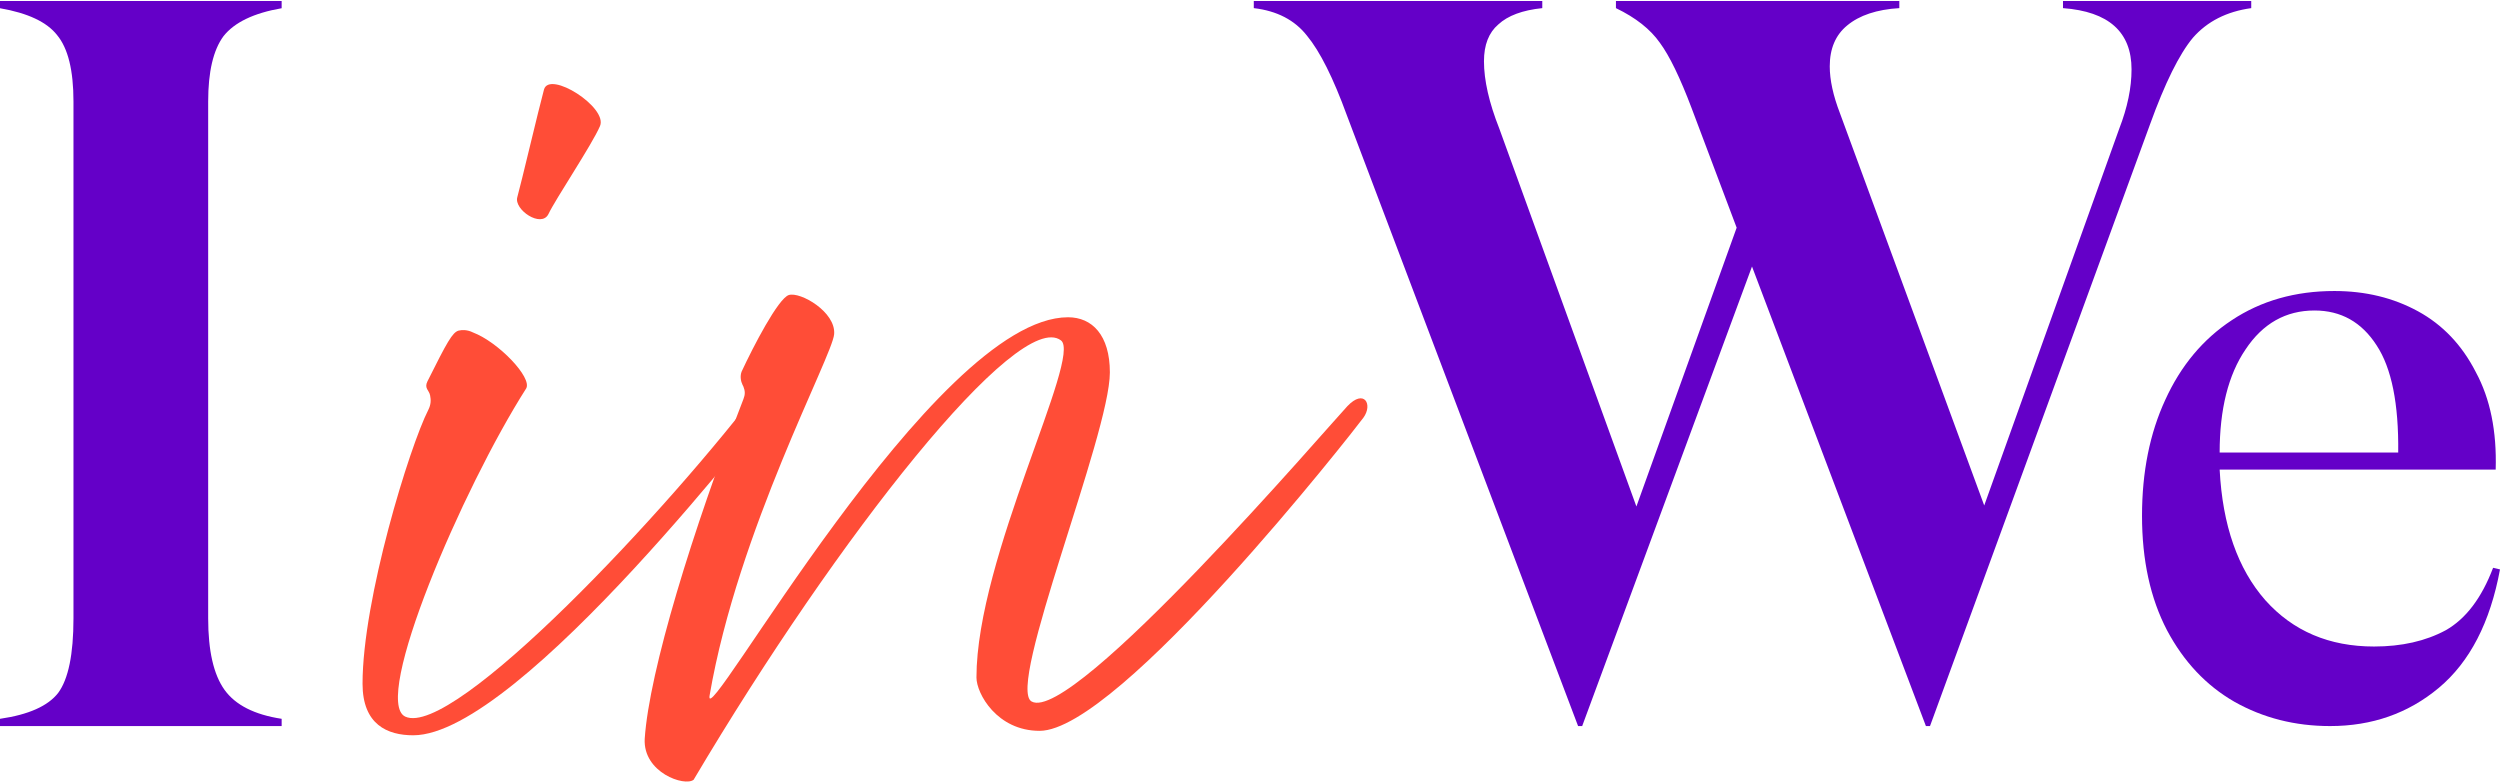
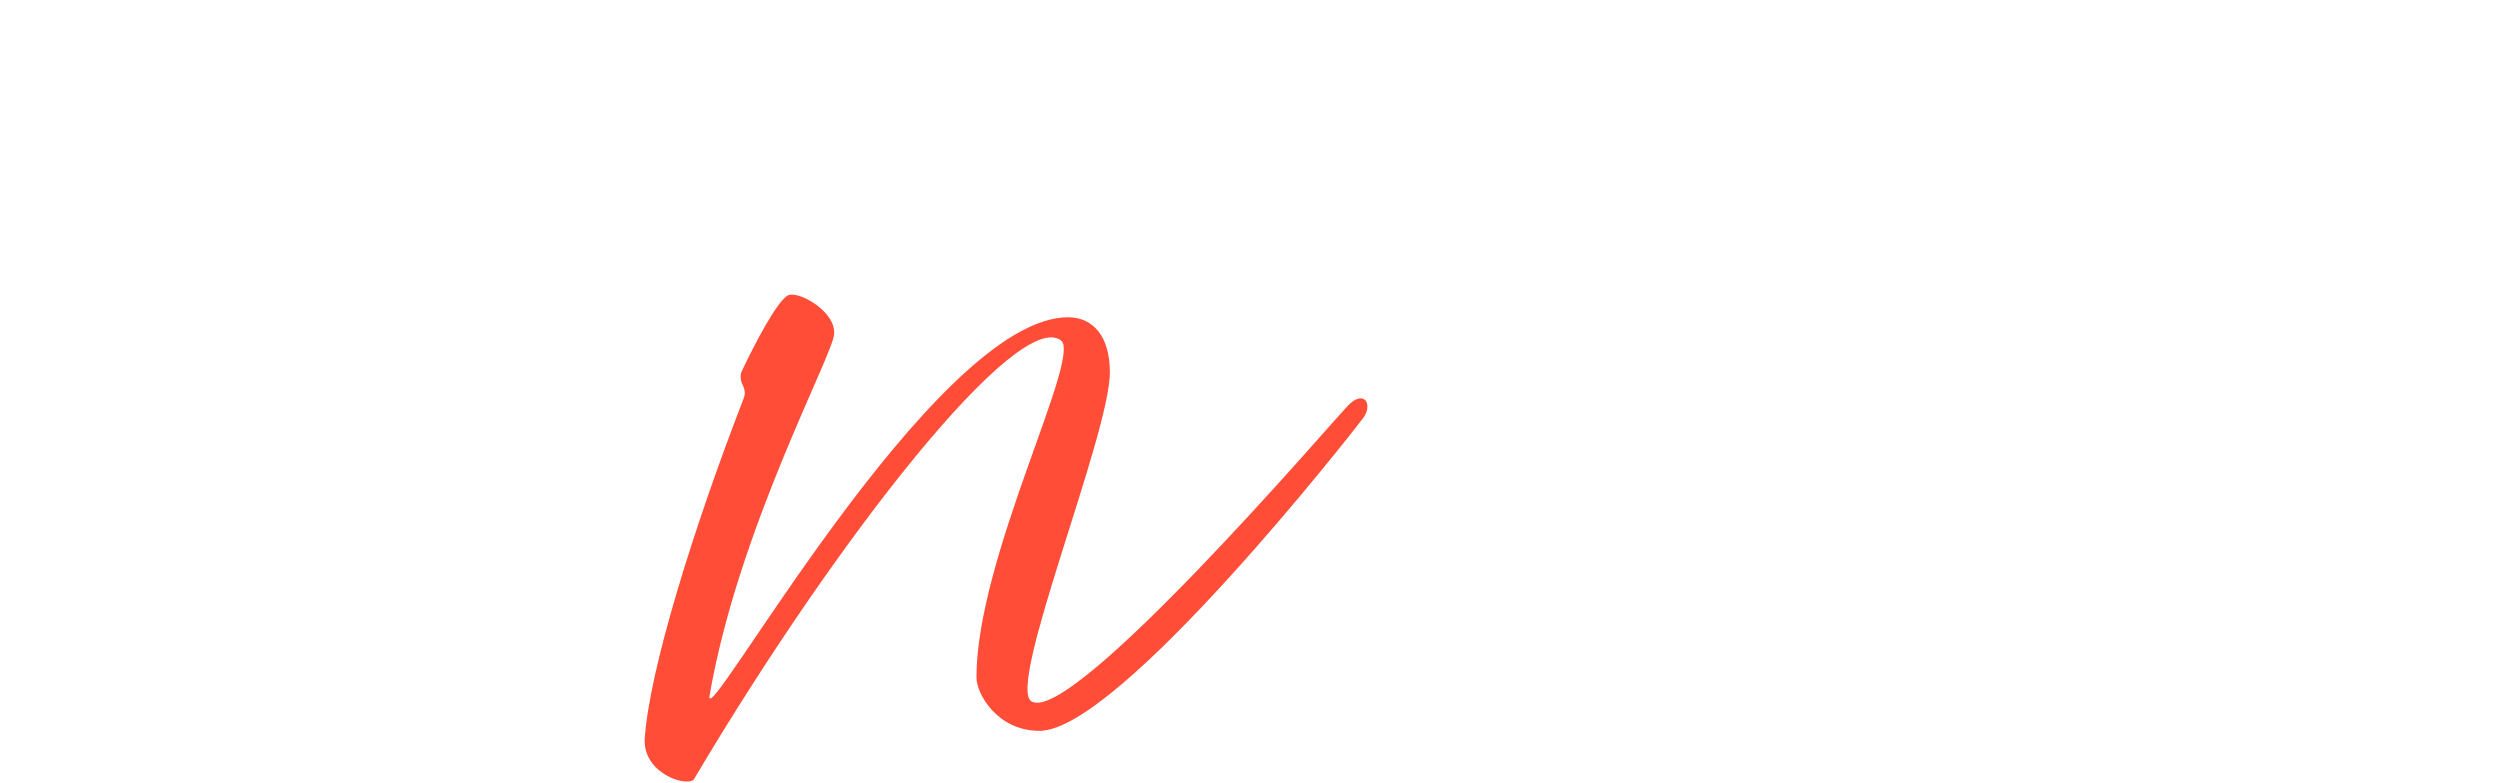
<svg xmlns="http://www.w3.org/2000/svg" width="728" height="228" viewBox="0 0 728 228" fill="none">
-   <path d="M82.016 2.397C73.893 3.805 68.247 6.519 65.078 10.541C62.106 14.563 60.62 20.897 60.62 29.544V180.06C60.62 189.511 62.205 196.449 65.375 200.873C68.544 205.297 74.091 208.112 82.016 209.318V211.43H0V209.318C8.32 208.112 13.966 205.598 16.938 201.777C19.91 197.756 21.395 190.516 21.395 180.06V29.544C21.395 20.495 19.811 14.06 16.641 10.24C13.669 6.419 8.122 3.805 0 2.397V0.286H82.016V2.397Z" fill="#6400C8" />
  <path d="M201.984 227.064C199.394 229.136 187.222 224.992 187.74 215.151C189.035 195.467 201.725 154.287 216.488 116.215C217.006 114.92 217.006 113.884 216.488 112.589L216.229 112.071C215.711 111.035 215.452 109.481 215.97 108.186C219.337 100.934 226.589 86.949 229.697 85.913C233.064 84.877 243.423 90.834 242.905 97.308C242.387 103.783 214.934 154.287 206.646 202.46C204.315 215.41 271.913 92.388 311.021 92.388C318.014 92.388 323.193 97.567 323.193 108.445C323.193 126.575 292.891 200.129 300.402 204.273C312.316 211.007 387.424 123.467 392.345 118.287C397.266 113.107 399.856 117.769 397.007 121.654C394.158 125.539 325.783 212.82 302.733 212.82C290.301 212.82 284.344 201.942 284.344 197.28C284.344 162.316 315.165 103.783 308.949 99.121C296.517 89.798 244.2 155.841 201.984 227.064Z" fill="#FF4D37" />
-   <path d="M159.702 62.344C157.63 66.488 149.601 61.05 150.637 57.424C151.673 53.798 156.853 31.783 158.407 26.085C159.961 20.388 177.054 31.265 174.723 36.704C172.392 42.143 161.774 57.942 159.702 62.344ZM120.335 214.115C112.824 214.115 105.572 211.007 105.572 199.093C105.572 174.489 119.299 129.942 124.738 119.323C125.515 117.769 125.515 116.474 125.256 115.179C124.997 113.625 123.443 113.107 124.479 111.035C130.176 99.64 131.73 96.791 133.543 96.273C134.579 96.014 136.133 96.014 137.687 96.791C145.198 99.64 155.04 109.999 153.227 113.107C134.579 142.374 108.162 204.014 118.004 208.676C131.989 215.151 194.666 148.589 222.896 111.035C229.112 102.748 230.666 111.553 227.817 114.661C224.968 117.769 151.414 214.115 120.335 214.115Z" fill="#FF4D37" />
-   <path d="M728 165.813C725.153 181.255 719.208 192.758 710.165 200.321C701.29 207.727 690.74 211.43 678.515 211.43C668.3 211.43 659.006 209.066 650.633 204.339C642.427 199.612 635.896 192.679 631.04 183.54C626.183 174.243 623.755 163.135 623.755 150.214C623.755 137.451 626.016 126.184 630.537 116.415C635.059 106.488 641.506 98.767 649.879 93.252C658.42 87.58 668.384 84.743 679.771 84.743C688.814 84.743 696.936 86.713 704.137 90.652C711.337 94.591 716.947 100.5 720.967 108.379C725.153 116.1 727.079 125.554 726.744 136.742H646.362C647.2 152.971 651.637 165.656 659.676 174.795C667.714 183.776 678.264 188.267 691.326 188.267C699.364 188.267 706.314 186.691 712.175 183.54C718.036 180.231 722.641 174.165 725.99 165.341L728 165.813ZM673.994 90.416C665.62 90.416 658.922 94.198 653.898 101.761C648.874 109.167 646.362 119.172 646.362 131.778H698.359C698.527 117.597 696.433 107.197 692.079 100.579C687.725 93.804 681.697 90.416 673.994 90.416Z" fill="#6400C8" />
-   <path d="M655.559 0.286V2.367C648.409 3.359 642.749 6.233 638.579 10.992C634.607 15.75 630.436 24.176 626.067 36.269L562.017 211.43H560.826L510.182 77.606L460.73 211.43H459.539L392.213 33.593C388.241 22.689 384.368 14.957 380.594 10.397C377.019 5.837 371.856 3.16 365.103 2.367V0.286H449.112V2.367C443.353 2.962 439.083 4.548 436.302 7.126C433.522 9.505 432.132 13.073 432.132 17.831C432.132 23.383 433.621 29.925 436.6 37.459L476.519 147.492L505.714 66.305L492.606 31.511C489.23 22.59 486.151 16.245 483.371 12.479C480.591 8.513 476.321 5.143 470.561 2.367V0.286H553.08V2.367C546.526 2.764 541.462 4.449 537.887 7.423C534.511 10.198 532.823 14.164 532.823 19.318C532.823 23.284 533.816 27.843 535.802 32.998L577.806 147.194L617.13 37.459C619.513 31.313 620.704 25.564 620.704 20.21C620.704 9.306 614.051 3.359 600.745 2.367V0.286H655.559Z" fill="#6400C8" />
</svg>